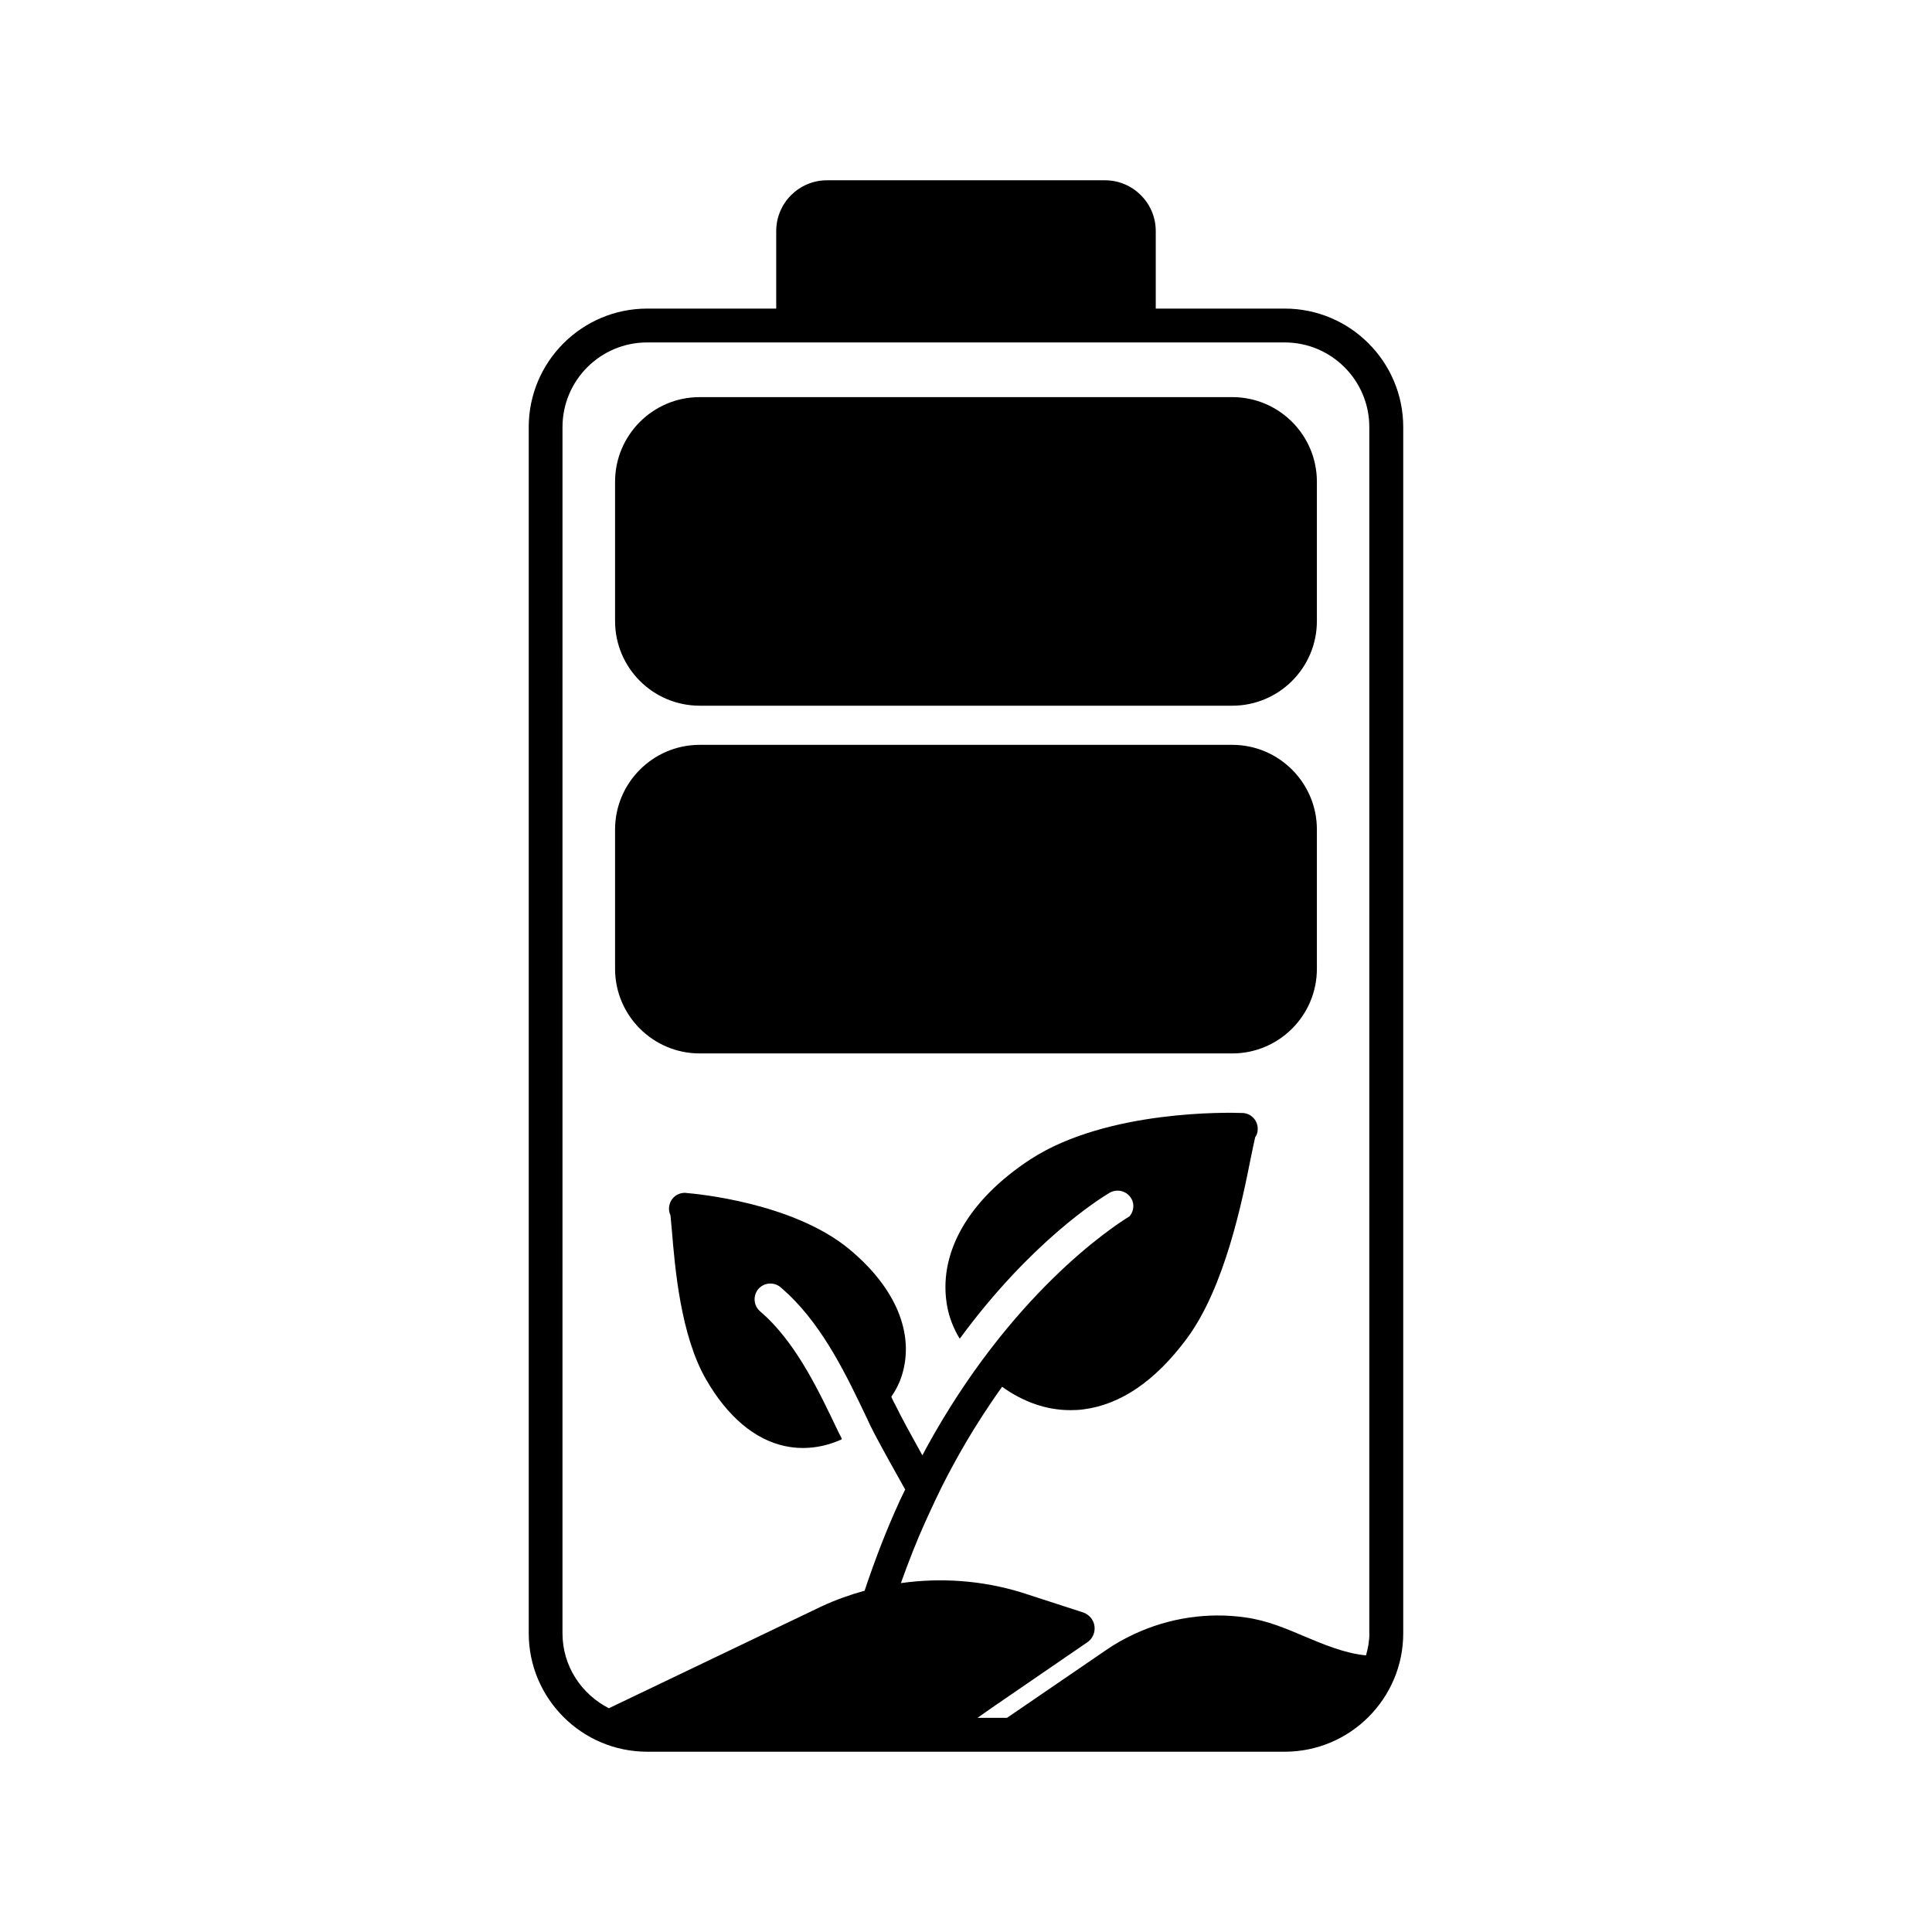
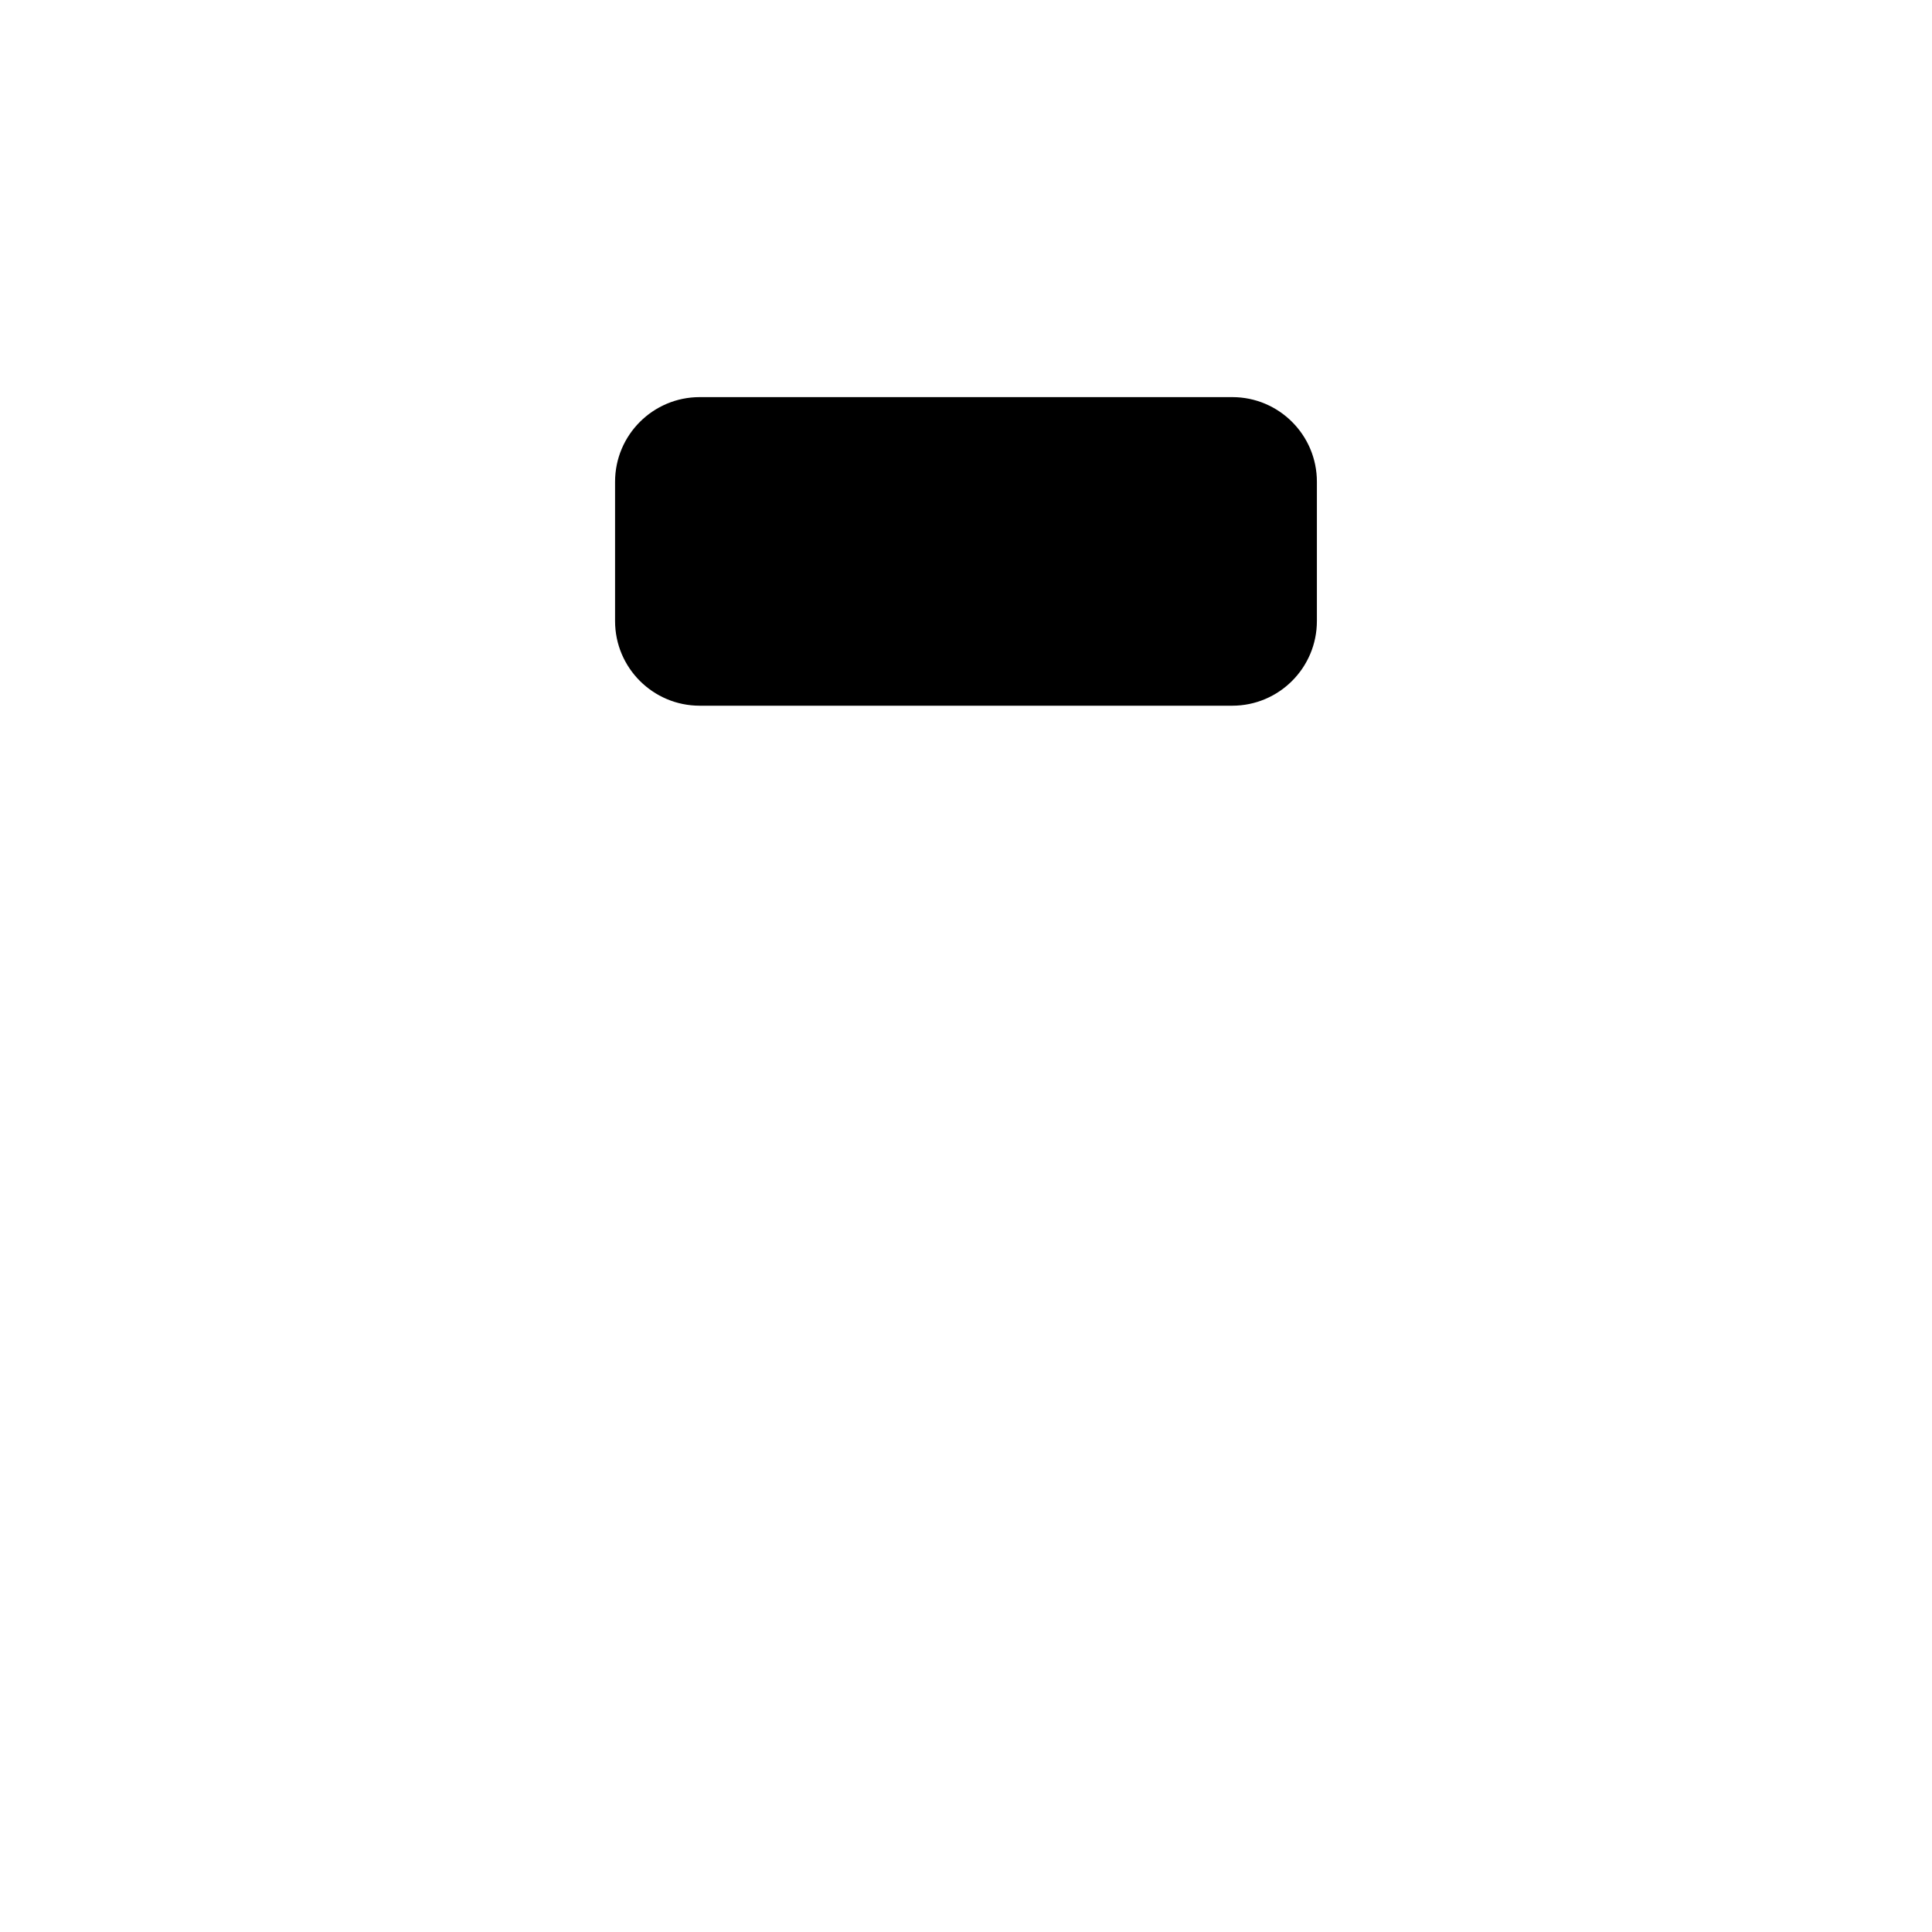
<svg xmlns="http://www.w3.org/2000/svg" fill="#000000" width="800px" height="800px" version="1.1" viewBox="144 144 512 512">
  <g>
-     <path d="m484.47 225.78h-34.184v-20.547c0-7.402-6.012-13.457-13.457-13.457h-73.668c-7.445 0-13.457 6.055-13.457 13.457v20.547h-34.184c-17.316 0-31.402 14.086-31.402 31.402v319.64c0 17.316 14.086 31.402 31.402 31.402h168.95c17.316 0 31.402-14.086 31.402-31.402v-319.64c0-17.316-14.086-31.402-31.402-31.402zm22.43 351.04c0 2.066-0.359 3.988-0.898 5.875-5.652-0.539-11.395-2.961-16.602-5.16-4.445-1.883-9.512-4.082-15.297-4.891-10.004-1.438-20.188 0.09-29.426 4.352-2.781 1.301-5.34 2.734-7.582 4.309l-26.242 17.945h-7.805l3.949-2.781 25.121-17.227c1.438-0.941 2.152-2.644 1.93-4.309-0.227-1.703-1.438-3.094-3.055-3.633l-16.328-5.297c-10.422-3.188-21.305-3.953-31.922-2.465 2.039-5.691 4.191-11.238 6.559-16.43 1.824-4 3.652-7.961 5.691-11.859 2.152-4.106 4.422-8.148 6.848-12.09 1.582-2.578 3.219-5.117 4.918-7.621 0.938-1.375 1.879-2.731 2.812-4.031 5.699 4.106 11.855 6.195 18.051 6.195 1.176 0 2.348-0.039 3.516-0.211 9.844-1.254 19.059-7.543 27.352-18.723 10.176-13.699 14.785-36.902 17.008-48.043 0.418-2.012 0.883-4.312 1.129-5.32 0.418-0.586 0.672-1.301 0.672-2.051 0.125-2.301-1.633-4.273-3.941-4.398h-0.25c-3.098-0.125-35.605-0.961-55.965 12.234-16.758 10.934-24.797 25.262-22.078 39.293 0.543 2.805 1.633 5.57 3.269 8.293 18.809-25.633 36.902-36.988 39.625-38.621 1.719-1.047 3.981-0.754 5.359 0.797 1.395 1.582 1.324 3.809 0.031 5.375-4.781 2.934-31.633 20.672-53.973 61.574-0.316 0.578-0.625 1.199-0.938 1.789-2.852-5.133-5.723-10.375-6.867-12.777-0.16-0.344-1.449-2.648-1.34-2.805 1.215-1.758 2.137-3.602 2.719-5.445 3.562-11.098-1.508-23.371-13.906-33.633-14.871-12.312-40.508-14.66-43.102-14.871-0.086 0-0.125-0.039-0.211-0.039-2.387-0.125-4.273 1.633-4.438 3.941-0.039 0.711 0.086 1.379 0.379 1.969 0.086 0.836 0.25 2.555 0.379 4.062 0.797 9.68 2.262 27.645 9.047 39.457 5.699 9.883 12.941 16 20.945 17.68 1.551 0.336 3.144 0.504 4.734 0.504 3.438 0 6.914-0.754 10.305-2.301 0.102-0.121-0.66-1.441-0.754-1.633-5.281-11.098-10.766-22.621-19.145-30.703-0.586-0.543-1.176-1.09-1.805-1.633-1.719-1.508-1.883-4.144-0.379-5.906 1.551-1.719 4.188-1.883 5.906-0.379 0.711 0.629 1.426 1.254 2.098 1.883 9.465 9.133 15.289 21.363 20.902 33.137 0.59 1.375 1.301 2.684 1.969 4.019 2.172 4.106 5.375 9.844 8 14.523-0.465 0.973-0.941 1.918-1.402 2.906-0.039 0.09-0.082 0.188-0.117 0.277-3.391 7.375-6.469 15.348-9.234 23.633-3.84 1.066-7.621 2.398-11.289 4.098l-56.48 27.051c-7.269-3.723-12.293-11.168-12.293-19.875l0.004-319.65c0-12.383 10.051-22.43 22.43-22.43h168.95c12.383 0 22.43 10.051 22.43 22.43l-0.004 319.64z" />
    <path d="m470.57 249.24h-141.14c-12.383 0-22.43 10.051-22.43 22.43v36.918c0 12.383 10.051 22.43 22.43 22.43h141.13c12.383 0 22.43-10.051 22.43-22.43v-36.918c0.004-12.383-10.047-22.43-22.426-22.43z" />
-     <path d="m470.57 341.39h-141.14c-12.383 0-22.43 10.09-22.43 22.43v36.918c0 12.383 10.051 22.43 22.43 22.43h141.13c12.383 0 22.43-10.051 22.43-22.43v-36.918c0.004-12.336-10.047-22.43-22.426-22.43z" />
  </g>
</svg>